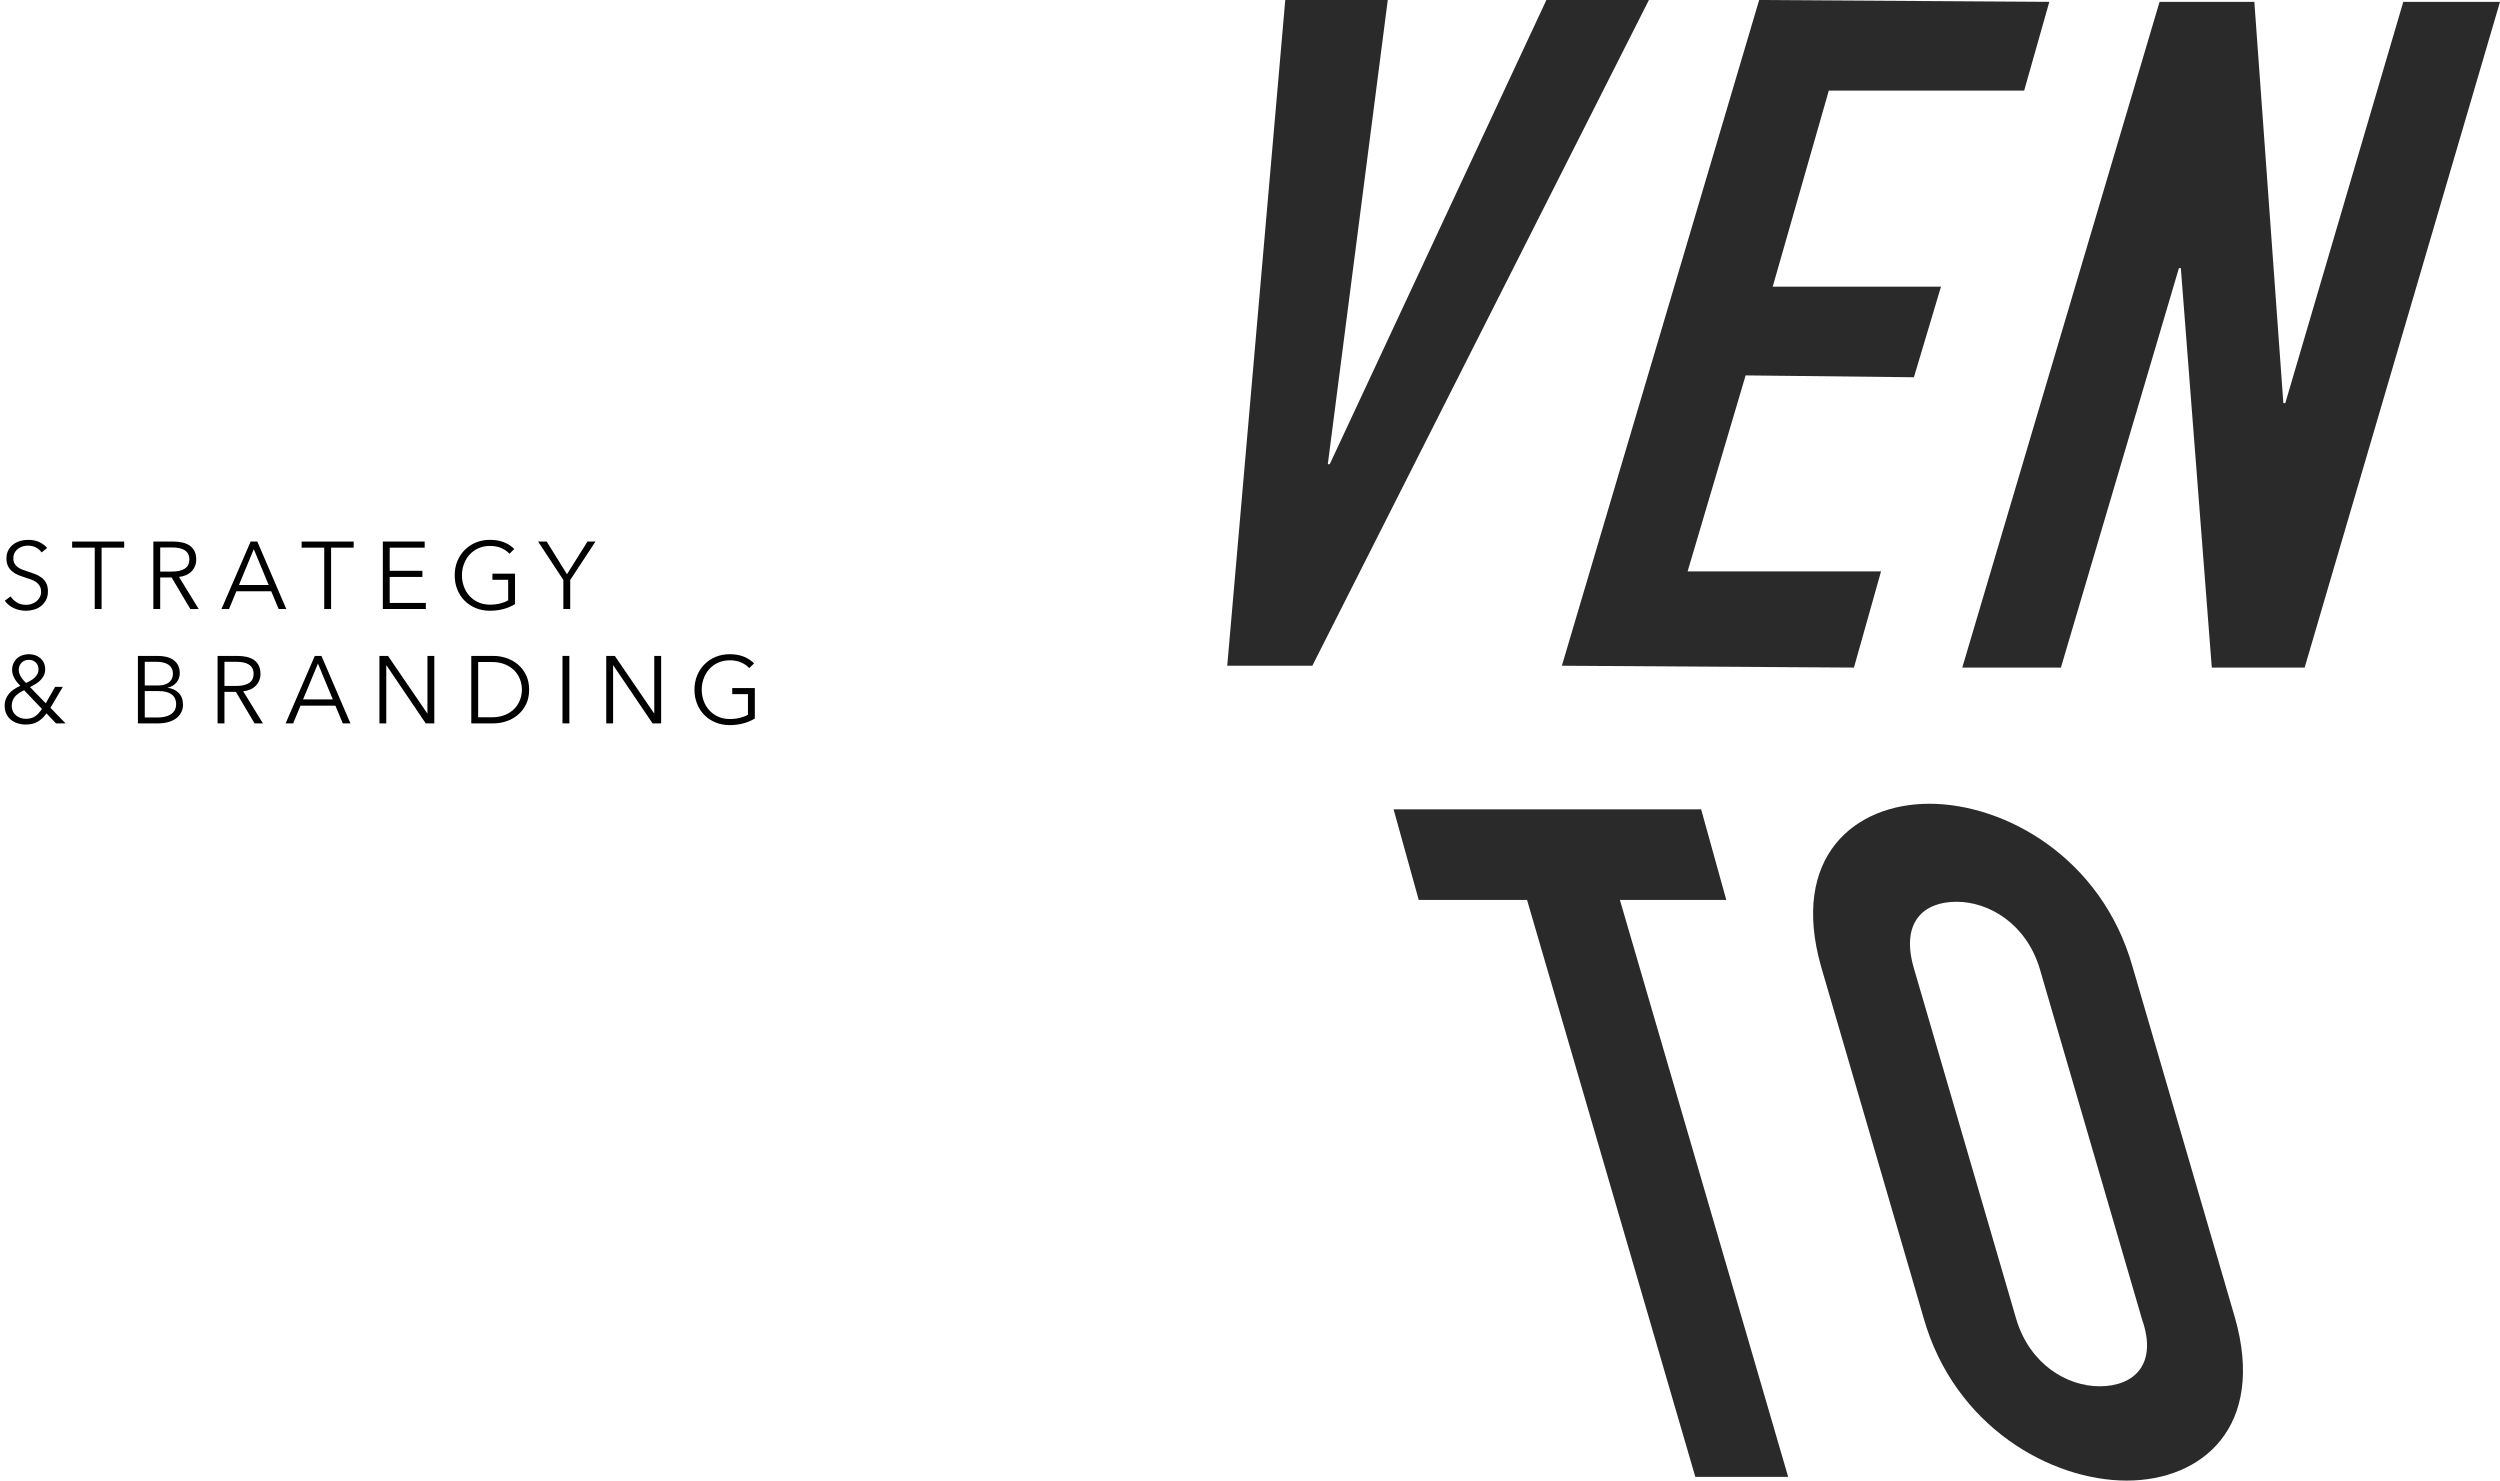
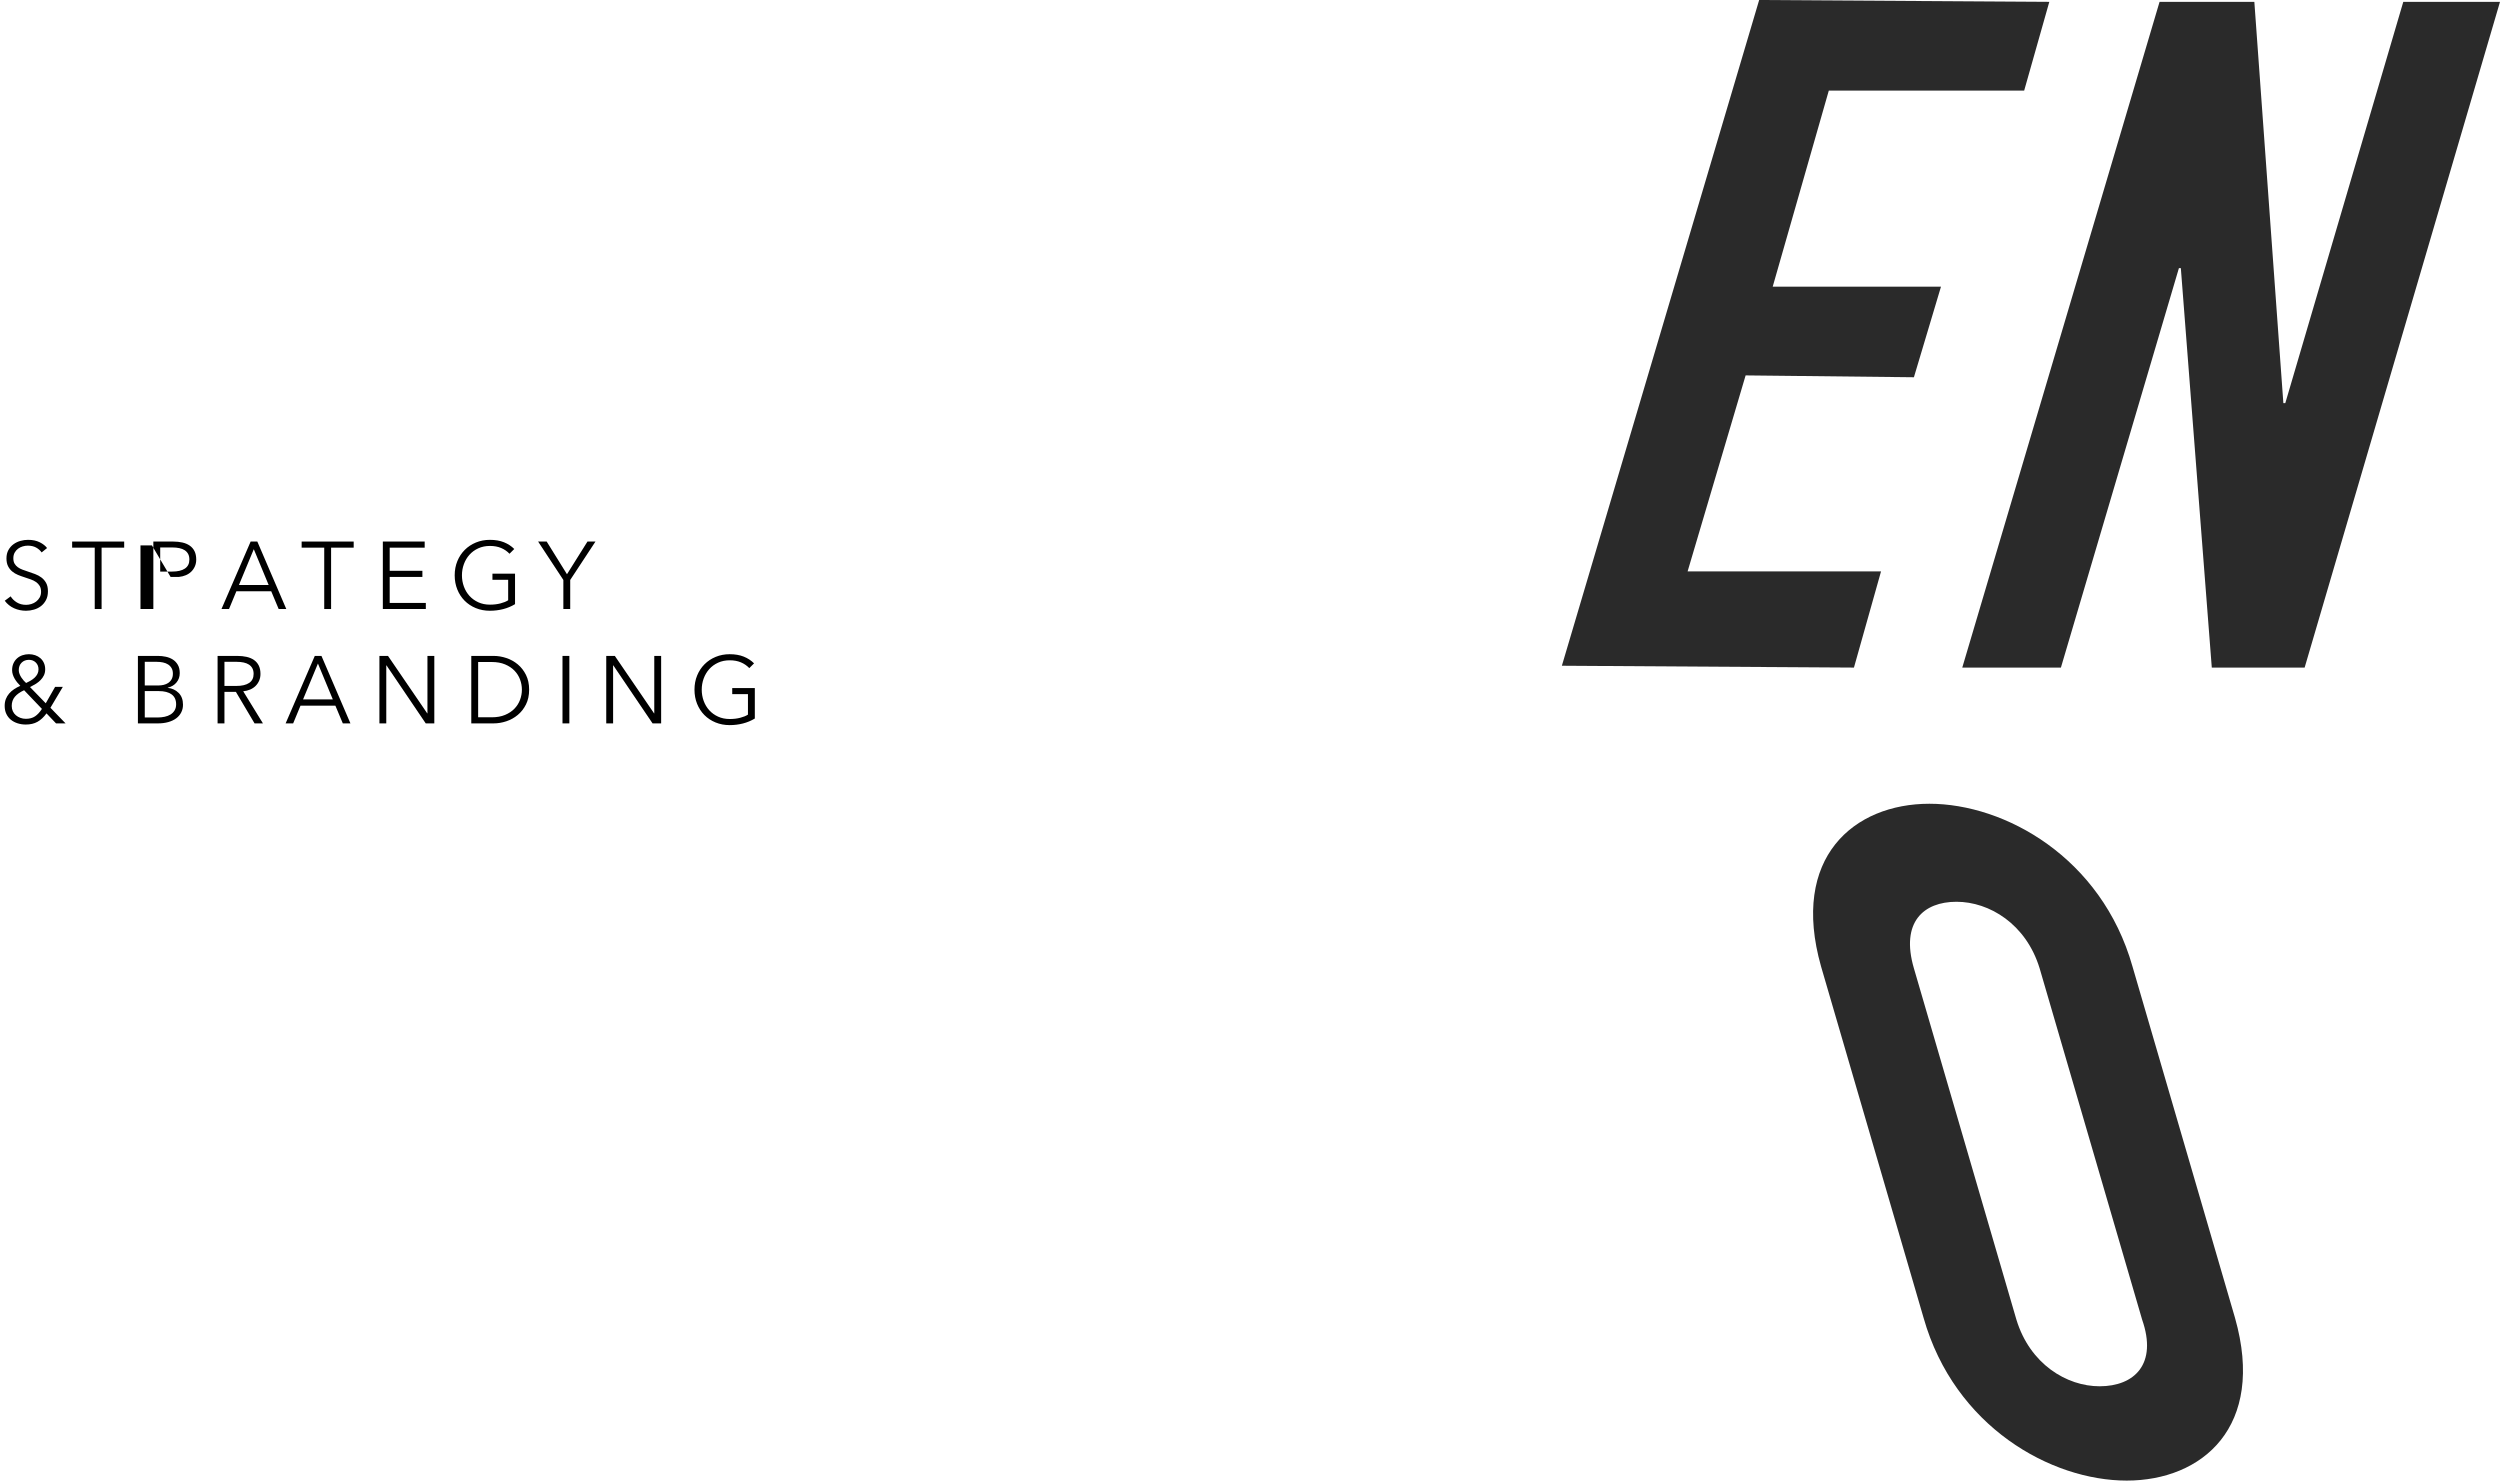
<svg xmlns="http://www.w3.org/2000/svg" version="1.1" x="0px" y="0px" width="544.742px" height="322.616px" viewBox="0 0 544.742 322.616" style="enable-background:new 0 0 544.742 322.616;" xml:space="preserve">
  <style type="text/css">
	.st0{fill:#2A2A2A;}
	.st1{font-family:'AvenirNext-Regular';}
	.st2{font-size:20.767px;}
</style>
  <defs>
</defs>
  <g>
    <path d="M9.075,120.37c-0.319-0.443-0.727-0.8-1.225-1.07c-0.499-0.27-1.101-0.405-1.807-0.405c-0.36,0-0.727,0.056-1.101,0.166   c-0.374,0.111-0.713,0.281-1.018,0.509c-0.305,0.229-0.55,0.516-0.737,0.862c-0.187,0.346-0.28,0.755-0.28,1.226   s0.09,0.858,0.269,1.163c0.18,0.305,0.417,0.564,0.715,0.779c0.297,0.215,0.635,0.392,1.015,0.53   c0.38,0.139,0.776,0.277,1.191,0.415c0.511,0.167,1.025,0.347,1.542,0.54c0.518,0.194,0.984,0.447,1.398,0.758   c0.414,0.312,0.752,0.706,1.015,1.184s0.394,1.083,0.394,1.817c0,0.734-0.14,1.368-0.42,1.9c-0.28,0.533-0.644,0.973-1.09,1.319   c-0.447,0.346-0.958,0.602-1.532,0.768c-0.575,0.166-1.152,0.25-1.734,0.25c-0.443,0-0.886-0.045-1.329-0.135   c-0.443-0.09-0.865-0.225-1.267-0.405c-0.402-0.18-0.776-0.408-1.122-0.686c-0.346-0.277-0.651-0.595-0.914-0.955l1.287-0.956   c0.318,0.526,0.765,0.966,1.34,1.319c0.574,0.353,1.249,0.53,2.024,0.53c0.374,0,0.754-0.059,1.143-0.177   c0.387-0.117,0.737-0.297,1.048-0.54c0.312-0.242,0.568-0.54,0.769-0.893s0.301-0.765,0.301-1.236c0-0.512-0.101-0.938-0.301-1.277   c-0.201-0.339-0.467-0.623-0.799-0.851c-0.333-0.229-0.713-0.419-1.143-0.571s-0.879-0.304-1.35-0.457   c-0.485-0.152-0.962-0.325-1.433-0.519s-0.893-0.446-1.267-0.758c-0.374-0.312-0.675-0.696-0.903-1.153   c-0.229-0.457-0.343-1.018-0.343-1.682c0-0.706,0.142-1.315,0.426-1.827c0.284-0.512,0.654-0.935,1.111-1.267   c0.457-0.332,0.962-0.574,1.516-0.727s1.101-0.229,1.641-0.229c0.997,0,1.848,0.176,2.554,0.529s1.239,0.772,1.599,1.256   L9.075,120.37z" />
    <path d="M22.137,132.705h-1.495v-13.374H15.72v-1.329h11.339v1.329h-4.922V132.705z" />
-     <path d="M34.909,132.705h-1.495v-14.703h4.319c0.72,0,1.388,0.07,2.004,0.208s1.149,0.363,1.599,0.675s0.8,0.716,1.049,1.215   s0.374,1.108,0.374,1.828c0,0.54-0.097,1.031-0.291,1.474c-0.194,0.443-0.457,0.828-0.789,1.153   c-0.332,0.325-0.727,0.585-1.184,0.779c-0.457,0.194-0.956,0.318-1.495,0.374l4.298,6.999h-1.827l-4.07-6.874h-2.492V132.705z    M34.909,124.544h2.596c1.205,0,2.132-0.218,2.783-0.654c0.65-0.436,0.976-1.09,0.976-1.962c0-0.485-0.09-0.893-0.27-1.226   c-0.18-0.332-0.43-0.602-0.748-0.81c-0.318-0.208-0.706-0.36-1.163-0.457c-0.457-0.097-0.962-0.146-1.516-0.146h-2.658V124.544z" />
+     <path d="M34.909,132.705h-1.495v-14.703h4.319c0.72,0,1.388,0.07,2.004,0.208s1.149,0.363,1.599,0.675s0.8,0.716,1.049,1.215   s0.374,1.108,0.374,1.828c0,0.54-0.097,1.031-0.291,1.474c-0.194,0.443-0.457,0.828-0.789,1.153   c-0.332,0.325-0.727,0.585-1.184,0.779c-0.457,0.194-0.956,0.318-1.495,0.374h-1.827l-4.07-6.874h-2.492V132.705z    M34.909,124.544h2.596c1.205,0,2.132-0.218,2.783-0.654c0.65-0.436,0.976-1.09,0.976-1.962c0-0.485-0.09-0.893-0.27-1.226   c-0.18-0.332-0.43-0.602-0.748-0.81c-0.318-0.208-0.706-0.36-1.163-0.457c-0.457-0.097-0.962-0.146-1.516-0.146h-2.658V124.544z" />
    <path d="M49.902,132.705h-1.641l6.355-14.703h1.454l6.313,14.703h-1.661l-1.62-3.863h-7.601L49.902,132.705z M52.062,127.472h6.479   l-3.24-7.808L52.062,127.472z" />
    <path d="M72.144,132.705h-1.495v-13.374h-4.922v-1.329h11.339v1.329h-4.922V132.705z" />
    <path d="M84.916,131.376h7.871v1.329H83.42v-14.703h9.117v1.329h-7.622v5.046h7.123v1.329h-7.123V131.376z" />
    <path d="M111.02,120.66c-0.512-0.54-1.122-0.958-1.828-1.256c-0.706-0.297-1.516-0.446-2.43-0.446c-0.941,0-1.79,0.173-2.544,0.519   c-0.755,0.345-1.395,0.812-1.921,1.399c-0.526,0.587-0.931,1.268-1.215,2.042c-0.284,0.774-0.426,1.589-0.426,2.446   c0,0.857,0.142,1.673,0.426,2.447c0.284,0.774,0.688,1.452,1.215,2.032c0.526,0.581,1.166,1.044,1.921,1.389   c0.754,0.346,1.603,0.519,2.544,0.519c0.831,0,1.592-0.09,2.284-0.27c0.692-0.18,1.253-0.408,1.682-0.686v-4.465h-3.426v-1.329   h4.922v6.642c-0.803,0.485-1.668,0.846-2.596,1.083c-0.928,0.236-1.89,0.354-2.886,0.354c-1.108,0-2.132-0.194-3.074-0.582   c-0.942-0.388-1.751-0.924-2.43-1.609c-0.679-0.686-1.208-1.499-1.589-2.44c-0.381-0.941-0.571-1.973-0.571-3.094   c0-1.121,0.193-2.152,0.582-3.094c0.387-0.941,0.924-1.755,1.609-2.44c0.685-0.686,1.495-1.222,2.43-1.609s1.948-0.582,3.042-0.582   c1.176,0,2.201,0.176,3.073,0.527c0.872,0.352,1.62,0.84,2.243,1.466L111.02,120.66z" />
    <path d="M124.248,132.705h-1.495v-6.334l-5.503-8.369h1.869l4.423,7.123l4.465-7.123h1.744l-5.503,8.369V132.705z" />
  </g>
  <g>
    <path d="M10.986,154.219l3.302,3.406h-2.077l-2.077-2.181c-0.609,0.831-1.267,1.443-1.973,1.838   c-0.707,0.395-1.558,0.592-2.555,0.592c-0.623,0-1.215-0.09-1.775-0.27c-0.561-0.18-1.049-0.439-1.464-0.778   c-0.415-0.339-0.744-0.761-0.986-1.267c-0.242-0.505-0.363-1.09-0.363-1.755c0-0.553,0.086-1.052,0.26-1.495   c0.173-0.443,0.412-0.841,0.716-1.194c0.304-0.353,0.665-0.668,1.08-0.945c0.415-0.277,0.865-0.52,1.35-0.727   c-0.222-0.221-0.439-0.464-0.654-0.727c-0.215-0.263-0.405-0.536-0.571-0.82c-0.167-0.283-0.301-0.584-0.405-0.903   c-0.104-0.318-0.156-0.644-0.156-0.976c0-0.553,0.097-1.045,0.291-1.474c0.194-0.429,0.457-0.792,0.789-1.09   c0.332-0.298,0.72-0.522,1.163-0.675c0.443-0.152,0.914-0.229,1.412-0.229c0.484,0,0.941,0.073,1.371,0.218   c0.429,0.146,0.806,0.36,1.132,0.644c0.325,0.284,0.582,0.63,0.768,1.038c0.187,0.409,0.281,0.876,0.281,1.402   c0,0.485-0.094,0.921-0.281,1.309c-0.187,0.388-0.436,0.737-0.748,1.048s-0.665,0.589-1.059,0.831s-0.799,0.467-1.215,0.675   l3.427,3.53l2.035-3.572h1.682L10.986,154.219z M5.254,150.398c-0.886,0.402-1.558,0.876-2.014,1.423   c-0.457,0.547-0.686,1.215-0.686,2.004c0,0.416,0.08,0.796,0.239,1.142c0.159,0.346,0.381,0.641,0.665,0.883   s0.613,0.433,0.987,0.571c0.374,0.139,0.768,0.208,1.184,0.208c0.803,0,1.471-0.18,2.004-0.54c0.533-0.36,1.035-0.9,1.505-1.62   L5.254,150.398z M8.39,145.85c0-0.609-0.197-1.107-0.592-1.495s-0.89-0.582-1.485-0.582c-0.651,0-1.184,0.205-1.599,0.613   c-0.415,0.408-0.623,0.958-0.623,1.651c0,0.263,0.055,0.537,0.166,0.82c0.11,0.284,0.249,0.55,0.415,0.799   c0.167,0.25,0.343,0.478,0.53,0.686s0.35,0.367,0.488,0.478c0.333-0.152,0.658-0.322,0.976-0.509s0.605-0.398,0.862-0.633   s0.464-0.505,0.623-0.81C8.31,146.564,8.39,146.224,8.39,145.85z" />
    <path d="M30.05,142.922h4.382c0.554,0,1.114,0.059,1.682,0.177c0.567,0.118,1.076,0.318,1.526,0.602   c0.45,0.284,0.816,0.668,1.101,1.153c0.284,0.484,0.426,1.094,0.426,1.827c0,0.776-0.237,1.451-0.71,2.025   c-0.473,0.575-1.106,0.952-1.899,1.132v0.042c0.953,0.111,1.744,0.481,2.373,1.111c0.628,0.63,0.943,1.485,0.943,2.565   c0,0.609-0.128,1.167-0.384,1.672c-0.255,0.505-0.618,0.935-1.088,1.288s-1.043,0.626-1.72,0.82   c-0.677,0.194-1.437,0.291-2.279,0.291H30.05V142.922z M31.545,149.36h3.011c0.36,0,0.723-0.042,1.09-0.125   c0.367-0.083,0.703-0.225,1.007-0.426c0.304-0.201,0.55-0.467,0.737-0.8c0.187-0.332,0.281-0.74,0.281-1.225   c0-0.471-0.094-0.869-0.281-1.194c-0.187-0.325-0.439-0.592-0.758-0.8s-0.692-0.356-1.122-0.446s-0.886-0.135-1.371-0.135h-2.596   V149.36z M31.545,156.338h2.783c0.54,0,1.056-0.052,1.547-0.156c0.491-0.104,0.92-0.27,1.288-0.499   c0.367-0.228,0.661-0.526,0.882-0.893c0.221-0.367,0.333-0.807,0.333-1.319c0-0.969-0.329-1.692-0.987-2.17   c-0.658-0.478-1.588-0.716-2.793-0.716h-3.053V156.338z" />
    <path d="M48.906,157.625h-1.495v-14.703h4.319c0.72,0,1.388,0.07,2.004,0.208s1.149,0.363,1.599,0.675s0.8,0.716,1.049,1.215   s0.374,1.108,0.374,1.828c0,0.54-0.097,1.031-0.291,1.474c-0.194,0.443-0.457,0.828-0.789,1.153   c-0.332,0.325-0.727,0.585-1.184,0.779c-0.457,0.194-0.956,0.318-1.495,0.374l4.298,6.999h-1.827l-4.07-6.874h-2.492V157.625z    M48.906,149.464h2.596c1.205,0,2.132-0.218,2.783-0.654c0.65-0.436,0.976-1.09,0.976-1.962c0-0.485-0.09-0.893-0.27-1.226   c-0.18-0.332-0.43-0.602-0.748-0.81c-0.318-0.208-0.706-0.36-1.163-0.457c-0.457-0.097-0.962-0.146-1.516-0.146h-2.658V149.464z" />
    <path d="M63.878,157.625h-1.641l6.355-14.703h1.454l6.313,14.703h-1.661l-1.62-3.863h-7.601L63.878,157.625z M66.038,152.392h6.479   l-3.24-7.808L66.038,152.392z" />
    <path d="M93.097,155.444h0.042v-12.522h1.496v14.703h-1.869l-8.556-12.647h-0.042v12.647h-1.495v-14.703h1.869L93.097,155.444z" />
    <path d="M102.692,142.922h4.88c0.914,0,1.831,0.153,2.751,0.457c0.92,0.305,1.751,0.765,2.492,1.381   c0.74,0.616,1.339,1.385,1.796,2.305c0.457,0.921,0.686,1.99,0.686,3.208c0,1.232-0.229,2.305-0.686,3.219   c-0.457,0.914-1.056,1.679-1.796,2.295c-0.741,0.616-1.572,1.077-2.492,1.381c-0.921,0.305-1.838,0.457-2.751,0.457h-4.88V142.922z    M104.187,156.296h2.97c1.107,0,2.073-0.173,2.897-0.519s1.505-0.8,2.045-1.36s0.945-1.201,1.215-1.921   c0.27-0.72,0.405-1.46,0.405-2.222c0-0.761-0.135-1.502-0.405-2.222c-0.27-0.72-0.675-1.36-1.215-1.921   c-0.54-0.561-1.222-1.014-2.045-1.36s-1.79-0.52-2.897-0.52h-2.97V156.296z" />
    <path d="M124.061,157.625h-1.495v-14.703h1.495V157.625z" />
    <path d="M142.522,155.444h0.042v-12.522h1.496v14.703h-1.869l-8.556-12.647h-0.042v12.647h-1.495v-14.703h1.869L142.522,155.444z" />
    <path d="M163.269,145.58c-0.512-0.54-1.122-0.958-1.828-1.256c-0.706-0.297-1.516-0.446-2.43-0.446   c-0.941,0-1.79,0.173-2.544,0.519c-0.755,0.345-1.395,0.812-1.921,1.399c-0.526,0.587-0.931,1.268-1.215,2.042   c-0.284,0.774-0.426,1.589-0.426,2.446c0,0.857,0.142,1.673,0.426,2.447c0.284,0.774,0.688,1.452,1.215,2.032   c0.526,0.581,1.166,1.044,1.921,1.389c0.754,0.346,1.603,0.519,2.544,0.519c0.831,0,1.592-0.09,2.284-0.27   c0.692-0.18,1.253-0.408,1.682-0.686v-4.465h-3.426v-1.329h4.922v6.642c-0.803,0.485-1.668,0.846-2.596,1.083   c-0.928,0.236-1.89,0.354-2.886,0.354c-1.108,0-2.132-0.194-3.074-0.582c-0.942-0.388-1.751-0.924-2.43-1.609   c-0.679-0.686-1.208-1.499-1.589-2.44c-0.381-0.941-0.571-1.973-0.571-3.094c0-1.121,0.193-2.152,0.582-3.094   c0.387-0.941,0.924-1.755,1.609-2.44c0.685-0.686,1.495-1.222,2.43-1.609s1.948-0.582,3.042-0.582c1.176,0,2.201,0.176,3.073,0.527   c0.872,0.352,1.62,0.84,2.243,1.466L163.269,145.58z" />
  </g>
-   <polygon class="st0" points="359.292,0 336.954,0 289.749,101.141 289.327,101.141 302.393,0 280.055,0 267.41,145.062   285.955,145.062 " />
  <polygon class="st0" points="403.969,145.465 409.87,124.512 367.722,124.512 380.366,81.799 417.035,82.202 422.936,62.458   386.267,62.458 398.49,19.745 441.059,19.745 446.538,0.403 383.317,0 340.326,145.063 " />
-   <polygon class="st0" points="376.151,196.089 370.672,176.345 303.657,176.345 309.136,196.089 332.739,196.089 369.407,321.81   389.638,321.81 352.97,196.089 " />
  <path class="st0" d="M464.662,210.595c-6.744-23.773-27.818-35.459-44.256-35.459c-16.437,0-30.346,11.686-23.602,35.459  l22.338,76.561c6.744,23.774,27.817,35.46,44.255,35.46c16.437,0,30.346-11.686,23.602-35.46L464.662,210.595z M457.496,302.065  c-7.165,0-15.173-4.835-18.123-14.506l-22.338-76.56c-2.951-10.074,2.107-14.506,9.272-14.506s15.173,4.835,18.124,14.506  l22.338,76.56C470.141,297.23,465.083,302.065,457.496,302.065" />
  <polygon class="st0" points="523.668,0.403 497.958,87.844 497.537,87.844 491.214,0.403 470.562,0.403 427.572,145.465   449.067,145.465 474.777,58.427 475.198,58.427 481.942,145.465 502.173,145.465 544.742,0.403 " />
</svg>